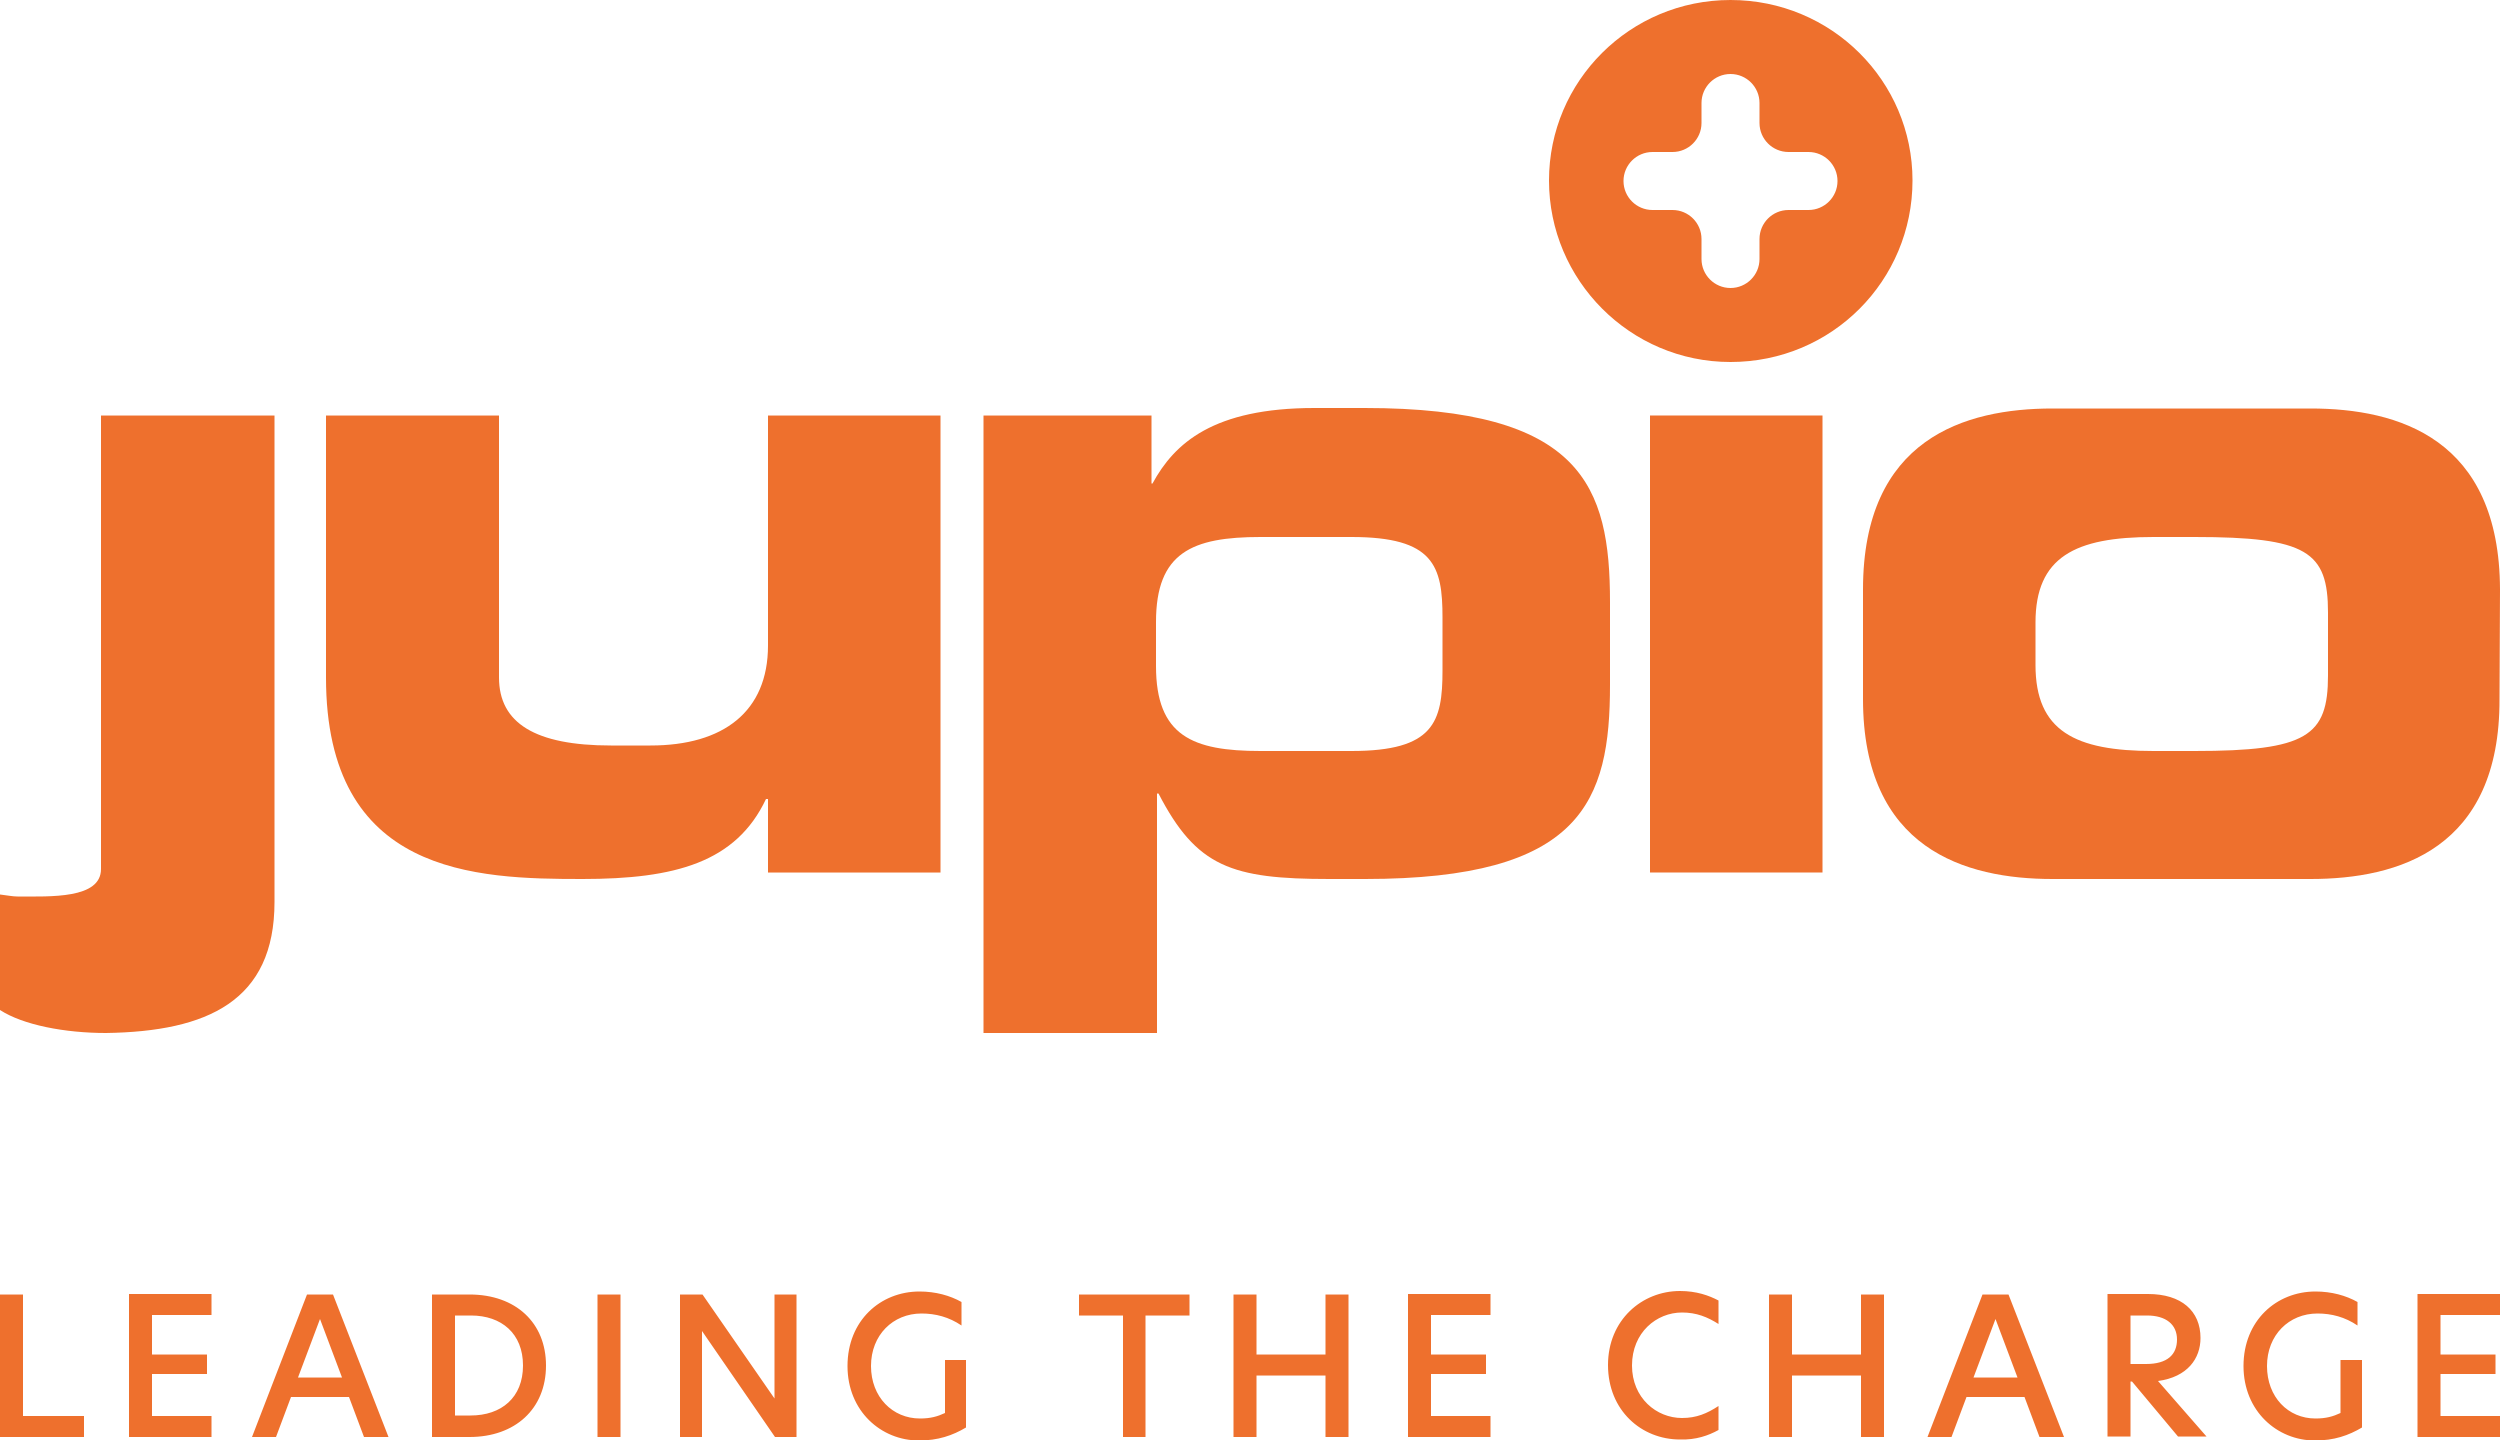
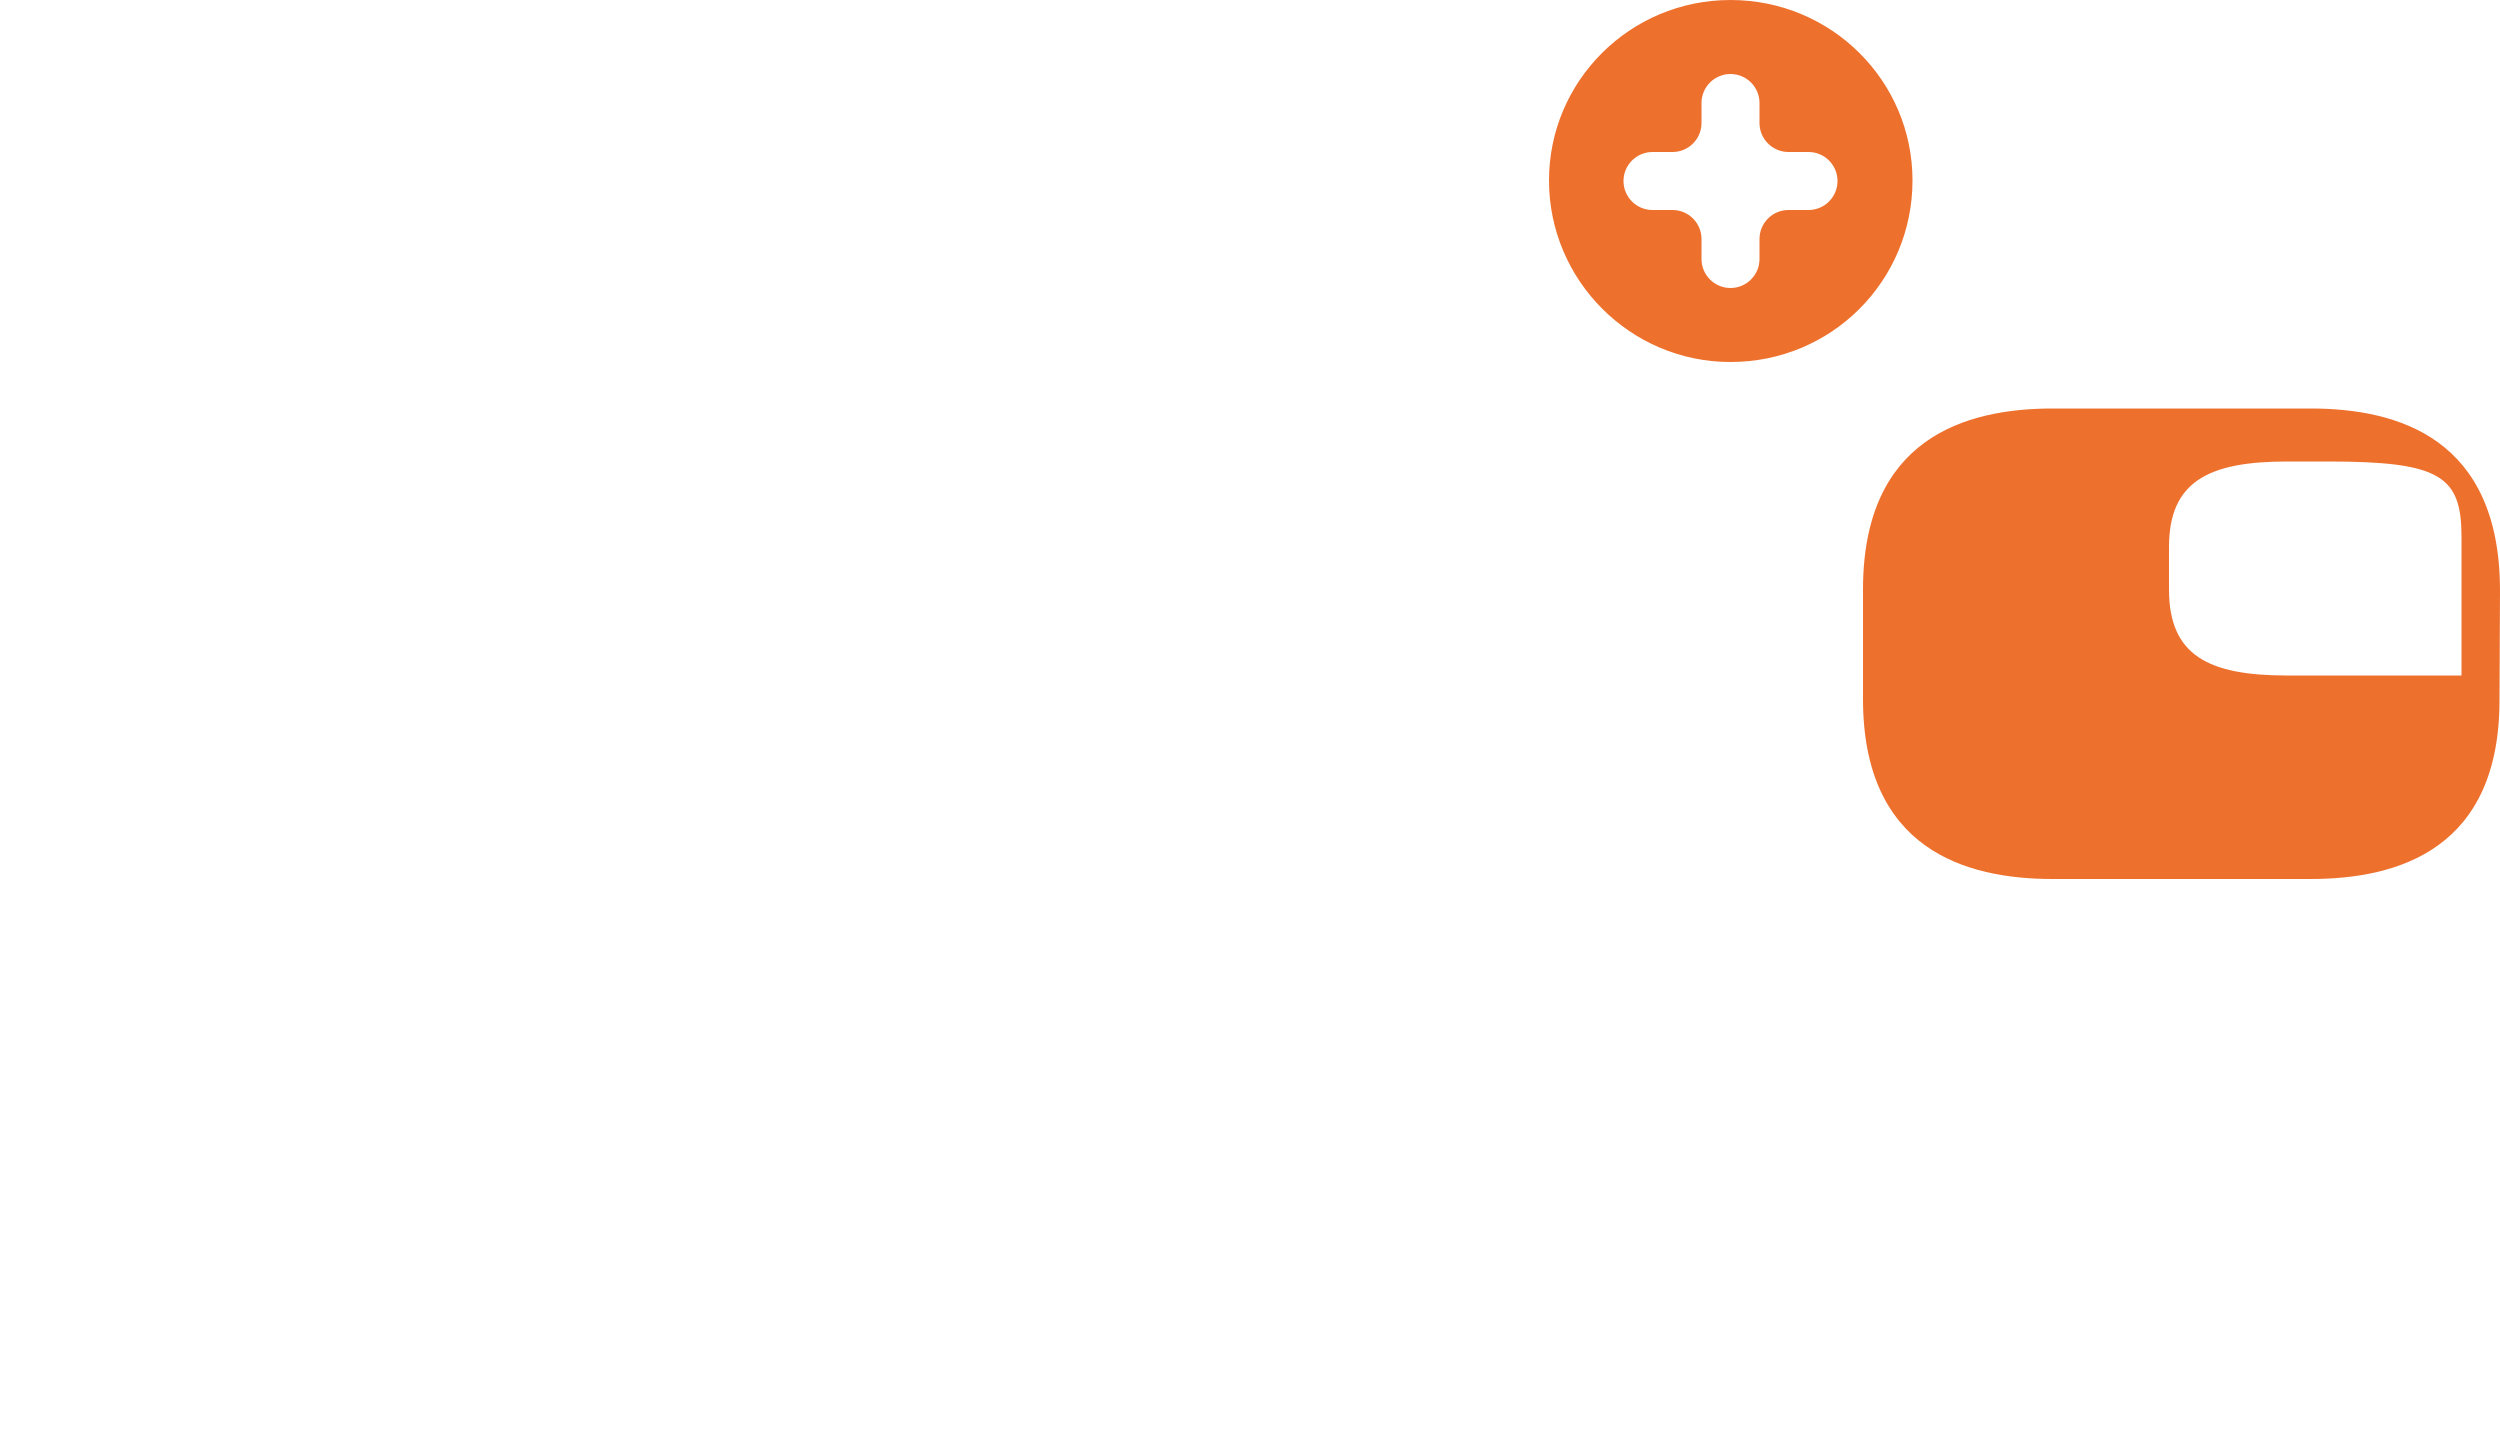
<svg xmlns="http://www.w3.org/2000/svg" version="1.1" id="Layer_1" x="0px" y="0px" viewBox="0 0 500 288" style="enable-background:new 0 0 500 288;" xml:space="preserve">
  <style type="text/css">
	.st0{fill:#EE702D;}
</style>
  <g>
    <g>
      <path class="st0" d="M367.5,36.2c0,3.2-2.6,5.8-5.8,5.8h-4c-3.2,0-5.8,2.6-5.8,5.8v4c0,3.2-2.6,5.8-5.8,5.8    c-3.2,0-5.8-2.6-5.8-5.8v-4c0-3.2-2.6-5.8-5.8-5.8h-4c-3.2,0-5.8-2.6-5.8-5.8v0c0-3.2,2.6-5.8,5.8-5.8h4c3.2,0,5.8-2.6,5.8-5.8v-4    c0-3.2,2.6-5.8,5.8-5.8c3.2,0,5.8,2.6,5.8,5.8v4c0,3.2,2.6,5.8,5.8,5.8h4C364.9,30.4,367.5,33,367.5,36.2L367.5,36.2z M382.5,36.1    c0-19.9-16.2-36.1-36.4-36.1c-20.1,0-36.3,16.2-36.3,36.1c0,19.9,16.2,36.3,36.3,36.3C366.4,72.4,382.5,56.1,382.5,36.1" />
-       <path class="st0" d="M465.6,135.1c0,12.1-4.2,15.1-26.7,15.1h-8.2c-15.7,0-23.6-4-23.6-17.2v-8.5c0-13.1,7.9-17.1,23.6-17.1h8.2    c22.5,0,26.7,2.9,26.7,15.1V135.1z M500,117.9c-0.1-30.2-20.3-36.2-37.9-36.2h-51.6c-17.5,0-37.9,6-37.9,36.2v21.9    c0,30,20.4,36,37.9,36h51.6c17.6,0,37.9-6,37.8-36L500,117.9z" />
-       <rect x="330" y="83.1" class="st0" width="34.5" height="91.4" />
-       <path class="st0" d="M288.5,134.1c0,10.3-1.7,16.1-18.2,16.1h-18.2c-13.6,0-20.9-3-20.9-17v-8.8c0-13.9,7.2-17,20.9-17h18.2    c16.5,0,18.2,5.8,18.2,16.1V134.1z M322,137v-16.6c0-23.2-5.6-38.8-49.1-38.8h-10c-20.2,0-28,7-32.4,15.1h-0.2V83.1h-33.6v123.5    h34.7v-47.9h0.3c7.6,14.7,14.6,17.1,34.2,17.1h7.1C316.4,175.8,322,160.3,322,137" />
-       <path class="st0" d="M188.1,174.5V83.1h-34.5v46c0,13.2-8.9,20-23.5,20h-7.9c-15.2,0-22.4-4.5-22.4-13.6V83.1H65.2v52.4    c0,39.5,29.9,40.3,51.3,40.3c18.5,0,30.7-3.3,36.7-16h0.4v14.7H188.1z" />
-       <path class="st0" d="M54.9,180.4V83.1H20.2v90.7c0,6-10.1,5.5-16.7,5.5c-0.9,0-1.9-0.2-3.5-0.4V202c4.6,3,13,4.6,21.2,4.6    C41.5,206.3,54.9,200.2,54.9,180.4" />
+       <path class="st0" d="M465.6,135.1h-8.2c-15.7,0-23.6-4-23.6-17.2v-8.5c0-13.1,7.9-17.1,23.6-17.1h8.2    c22.5,0,26.7,2.9,26.7,15.1V135.1z M500,117.9c-0.1-30.2-20.3-36.2-37.9-36.2h-51.6c-17.5,0-37.9,6-37.9,36.2v21.9    c0,30,20.4,36,37.9,36h51.6c17.6,0,37.9-6,37.8-36L500,117.9z" />
    </g>
-     <path class="st0" d="M483.5,287.4H500v-4.2h-11.9v-8.4h11v-3.9h-11v-7.9H500v-4.2h-16.5V287.4z M453.4,273.2   c0-6.2,4.4-10.5,10.1-10.5c2.8,0,5.5,0.7,8,2.4v-4.7c-2.3-1.3-5.2-2.1-8.4-2.1c-7.8,0-14.4,5.8-14.4,14.9c0,9,6.7,14.9,14.3,14.9   c3.8,0,6.7-1,9.4-2.6V272h-4.3v10.6c-1.5,0.7-2.9,1.1-5,1.1C457.6,283.7,453.4,279.4,453.4,273.2 M426.1,272.7v-9.6h3.3   c3.8,0,6,1.8,6,4.8c0,3-1.9,4.9-6.2,4.9H426.1z M431.6,276.2c5.9-0.8,8.5-4.5,8.5-8.6c0-5.4-3.8-8.8-10.5-8.8h-8.1v28.5h4.6v-11   h0.3l9.2,11h5.7L431.6,276.2z M399.1,263.8l4.4,11.7h-8.8L399.1,263.8z M412.8,287.4l-11.1-28.5h-5.2l-11,28.5h4.8l3-8h11.6l3,8   H412.8z M372.2,287.4h4.6v-28.5h-4.6v12h-13.8v-12h-4.6v28.5h4.6v-12.3h13.8V287.4z M343.7,286v-4.8c-2.3,1.5-4.4,2.4-7.3,2.4   c-5.1,0-10-4-10-10.5c0-6.6,4.9-10.6,10-10.6c2.9,0,5.1,0.9,7.3,2.3v-4.7c-1.9-1-4.4-1.9-7.7-1.9c-7.6,0-14.4,5.8-14.4,14.8   c0,9.1,6.7,14.9,14.4,14.9C339.2,288,341.7,287.1,343.7,286 M281.6,287.4h16.5v-4.2h-11.9v-8.4h11v-3.9h-11v-7.9h11.9v-4.2h-16.5   V287.4z M265.1,287.4h4.6v-28.5h-4.6v12h-13.8v-12h-4.6v28.5h4.6v-12.3h13.8V287.4z M224.5,287.4h4.6v-24.3h8.8v-4.2h-22.1v4.2h8.8   V287.4z M174.2,273.2c0-6.2,4.4-10.5,10.1-10.5c2.8,0,5.5,0.7,8,2.4v-4.7c-2.3-1.3-5.2-2.1-8.4-2.1c-7.8,0-14.4,5.8-14.4,14.9   c0,9,6.7,14.9,14.3,14.9c3.8,0,6.7-1,9.4-2.6V272H189v10.6c-1.5,0.7-2.9,1.1-5,1.1C178.5,283.7,174.2,279.4,174.2,273.2    M159.3,258.9h-4.4v20.8h0l-14.4-20.8h-4.5v28.5h4.4v-21.2h0l14.6,21.2h4.3V258.9z M119.5,287.4h4.6v-28.5h-4.6V287.4z M91.1,263.1   h3.1c6.1,0,10.4,3.6,10.4,10c0,6.4-4.3,10-10.5,10h-3.1V263.1z M93.9,258.9h-7.5v28.5h7.5c9.1,0,15.3-5.6,15.3-14.3   C109.2,264.6,103.2,258.9,93.9,258.9 M64,263.8l4.4,11.7h-8.8L64,263.8z M77.7,287.4l-11.1-28.5h-5.2l-11,28.5h4.8l3-8h11.6l3,8   H77.7z M25.8,287.4h16.5v-4.2H30.4v-8.4h11v-3.9h-11v-7.9h11.9v-4.2H25.8V287.4z M0,287.4h16.8v-4.2H4.6v-24.3H0V287.4z" />
  </g>
</svg>